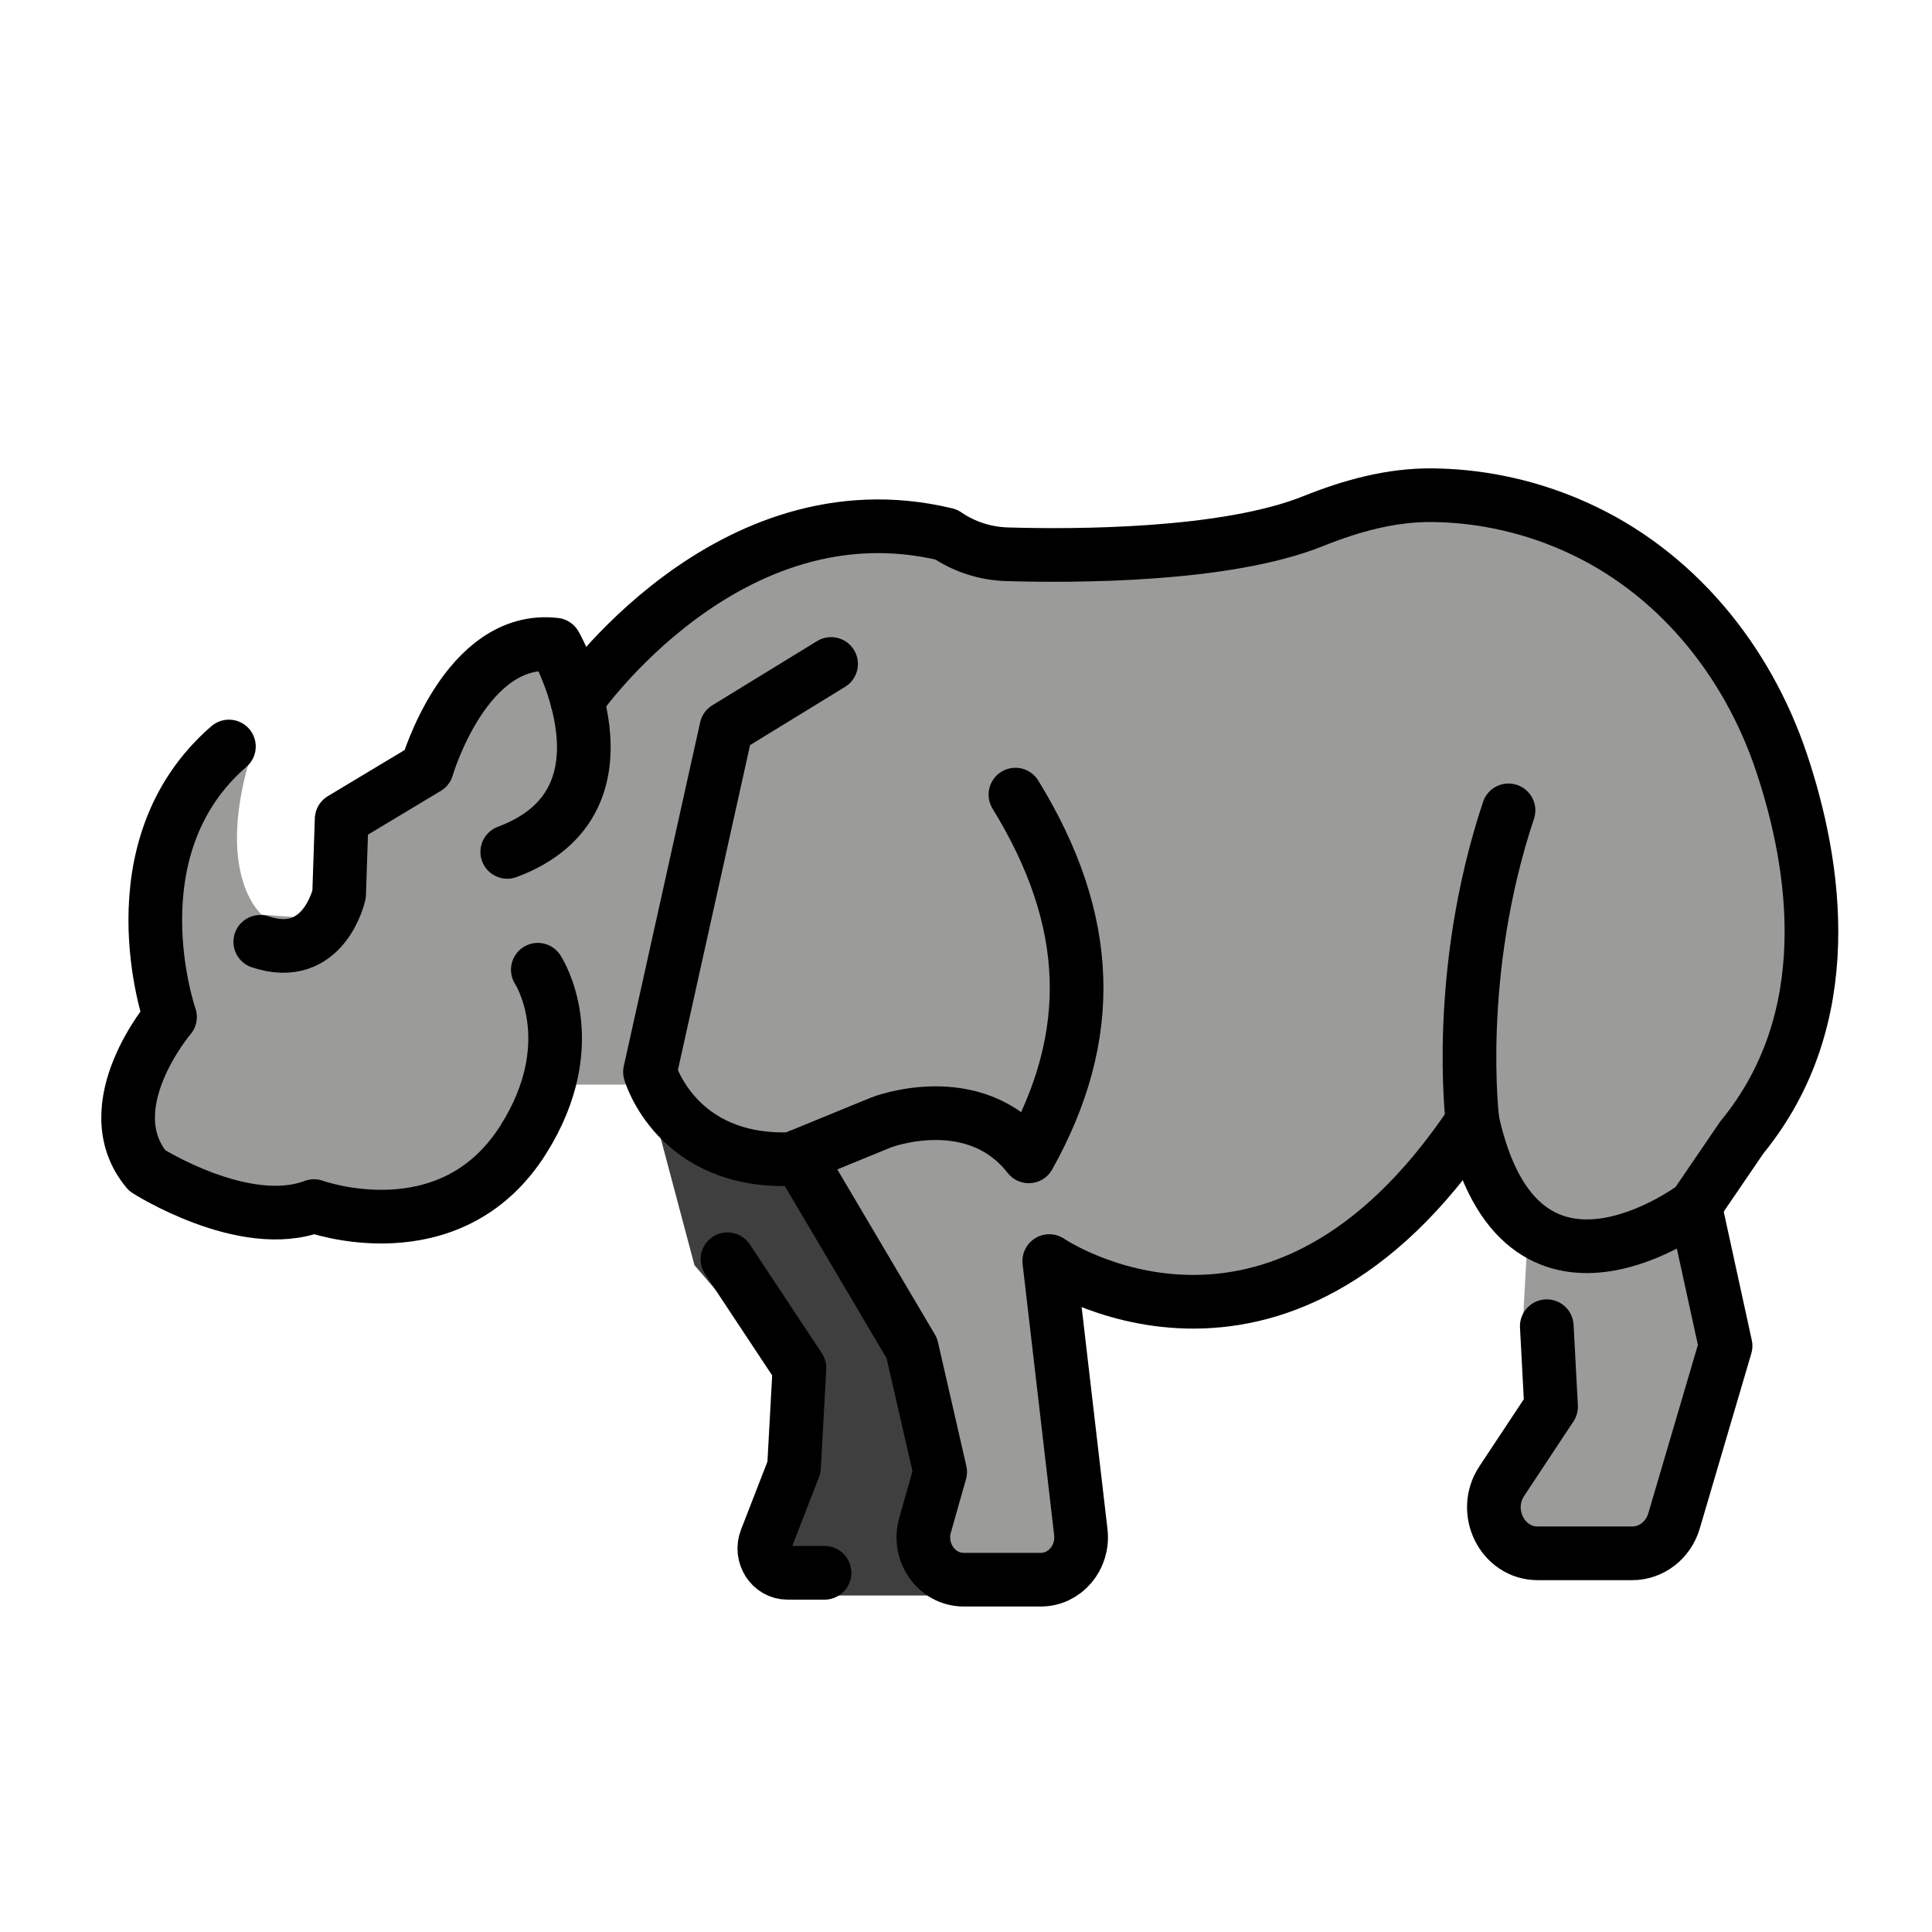
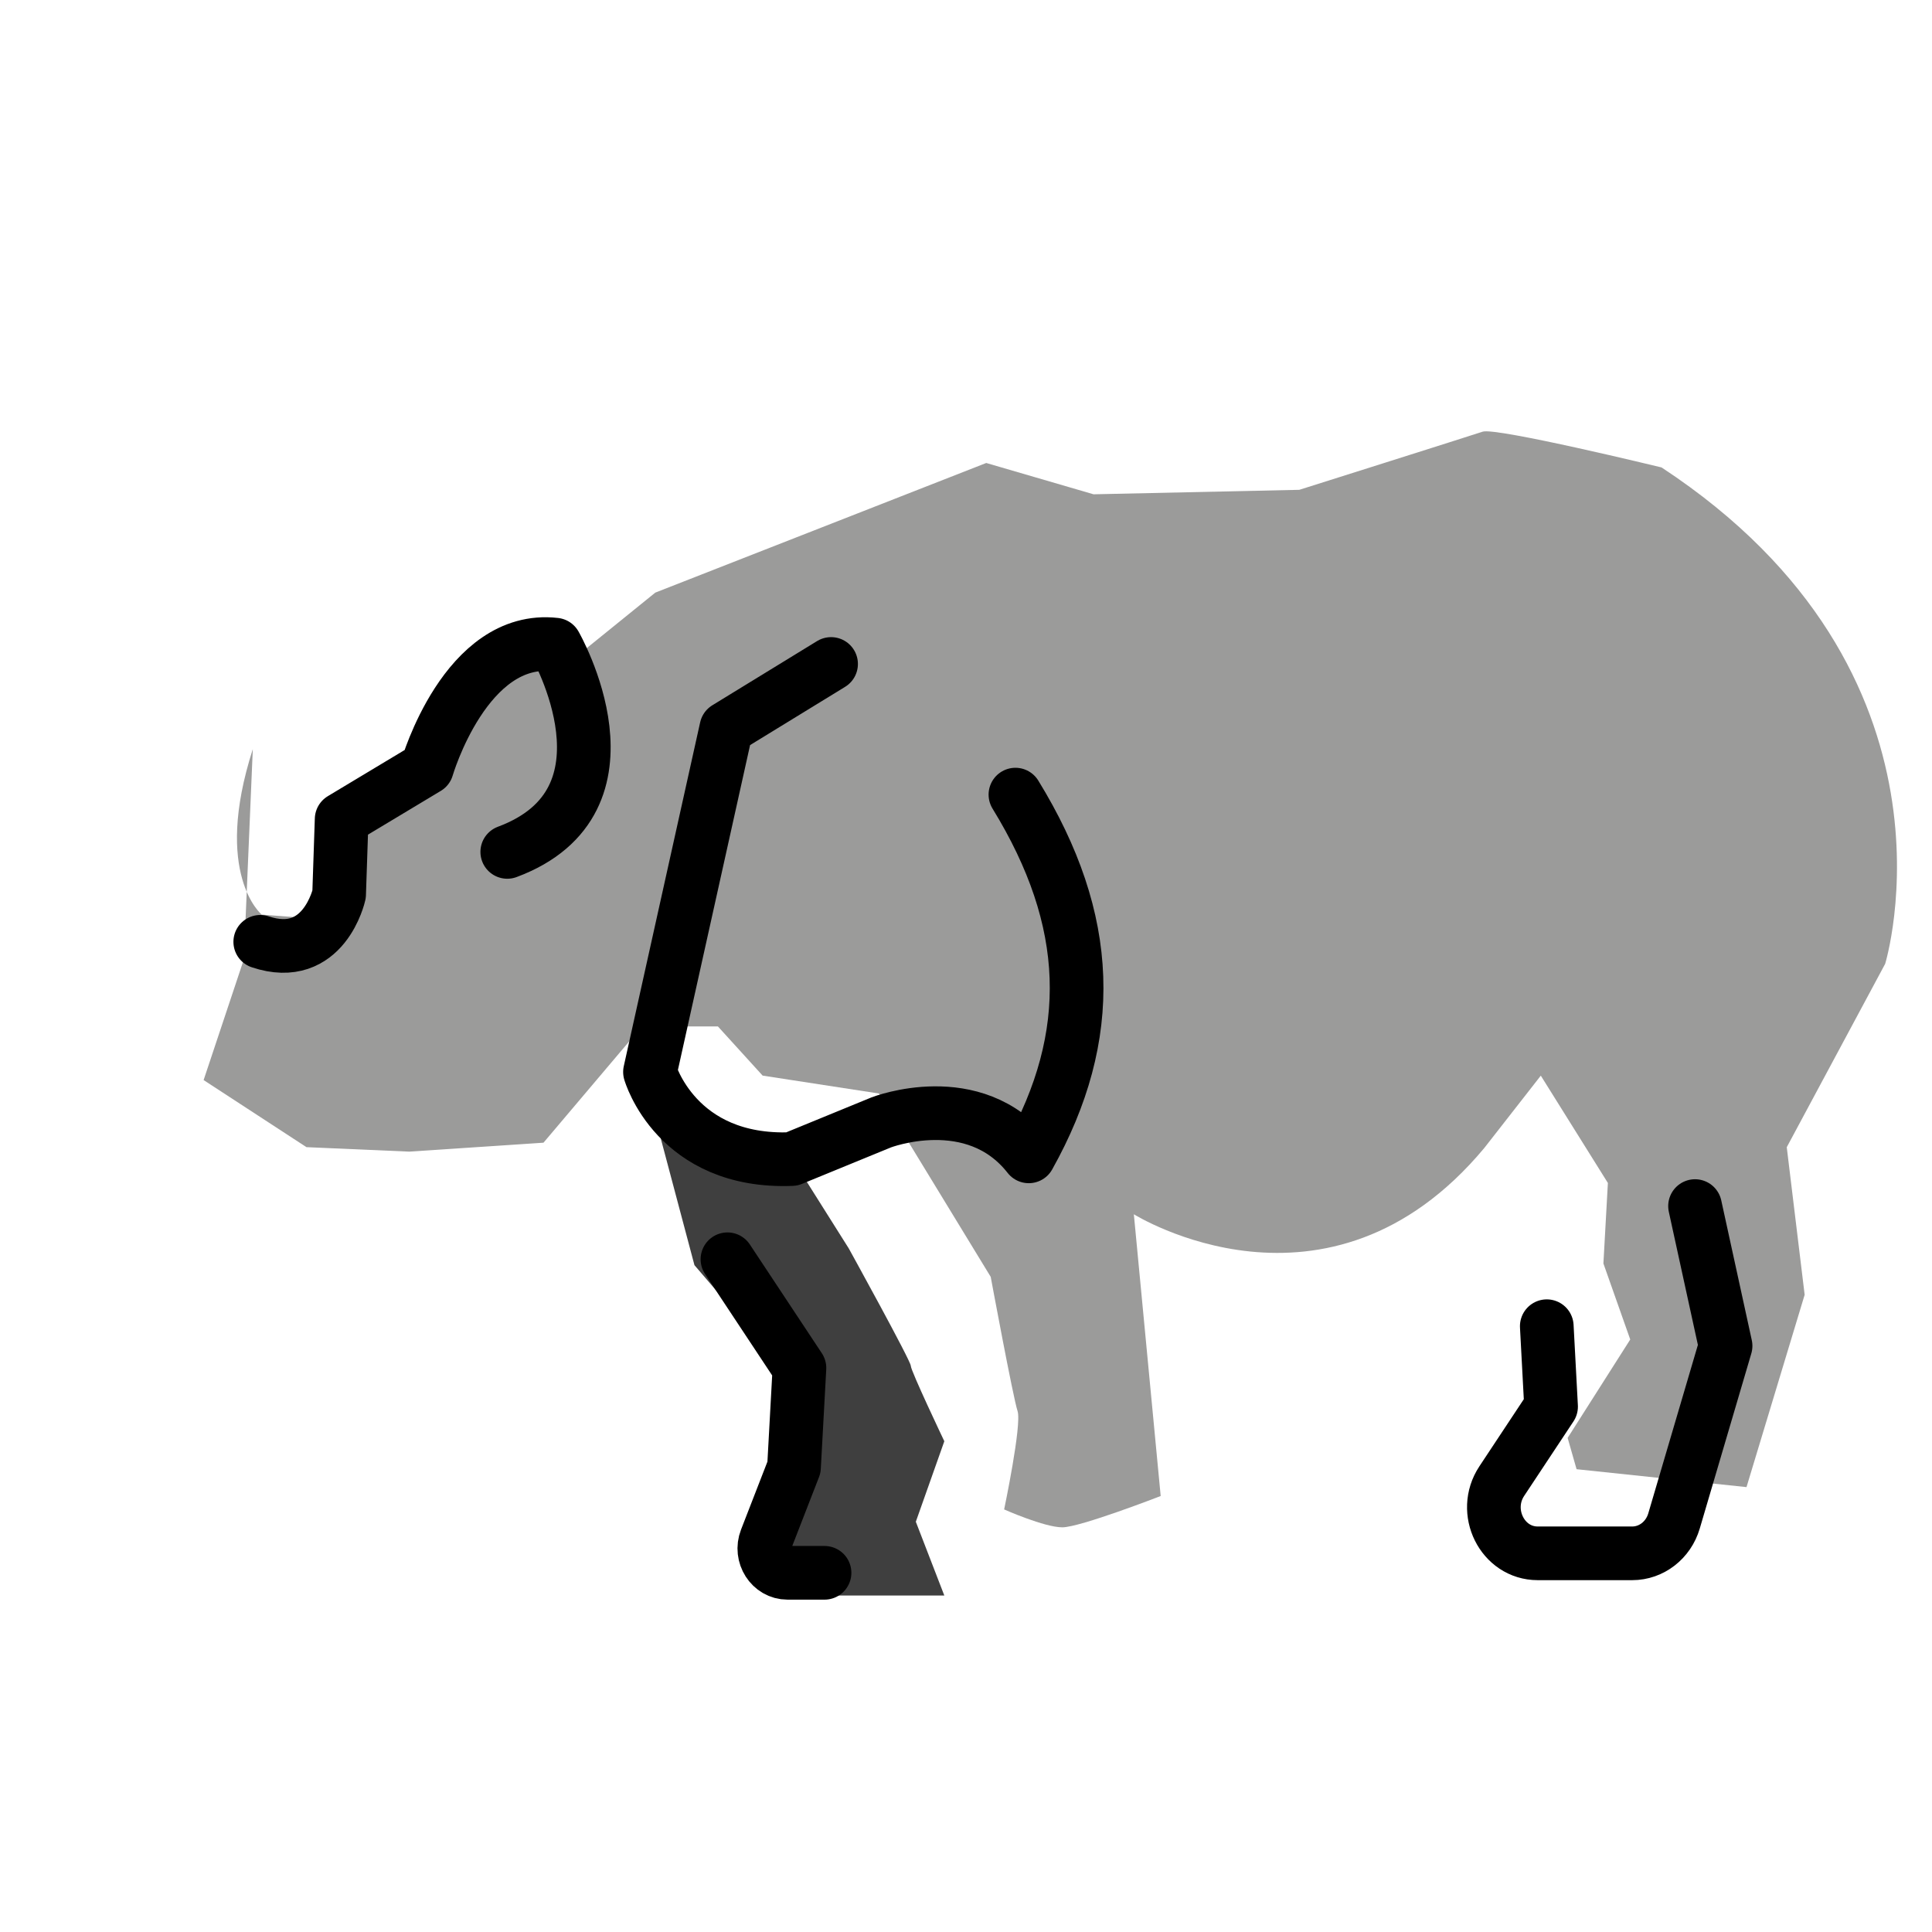
<svg xmlns="http://www.w3.org/2000/svg" id="emoji" viewBox="0 0 72 72">
  <g id="color">
-     <path fill="#9B9B9A" stroke="none" d="M24.421,22.085l-3.5,2.833l-1.833-0.833l-3.667,4.167l-2.5,2.167l-1,3.833l-2.167-0.167 c0,0-1.833-1.5-0.333-6.167l-3,2.167l-0.333,7.833l-1.5,4.5l3.833,2.5l3.833,0.167l5-0.333l3.667-4.333h2.833 l1.667,1.833l4.333,0.667l4.167,6.833c0,0,0.833,4.5,1,5c0.167,0.5-0.5,3.667-0.5,3.667s1.5,0.667,2.167,0.667 s3.667-1.167,3.667-1.167l-1-10.5c0,0,7.229,4.528,13.062-2.472l2.104-2.694l2.5,4l-0.167,3l1,2.833l-2.333,3.667 l0.333,1.167l6.333,0.667l2.167-7.167l-0.667-5.5l3.667-6.833c0,0,3.333-10.833-8.333-18.5 c0,0-6.167-1.5-6.667-1.333s-6.833,2.167-6.833,2.167l-7.667,0.167l-4-1.167L24.421,22.085z" />
+     <path fill="#9B9B9A" stroke="none" d="M24.421,22.085l-3.5,2.833l-1.833-0.833l-3.667,4.167l-2.5,2.167l-1,3.833l-2.167-0.167 c0,0-1.833-1.5-0.333-6.167l-0.333,7.833l-1.5,4.5l3.833,2.5l3.833,0.167l5-0.333l3.667-4.333h2.833 l1.667,1.833l4.333,0.667l4.167,6.833c0,0,0.833,4.5,1,5c0.167,0.5-0.5,3.667-0.5,3.667s1.5,0.667,2.167,0.667 s3.667-1.167,3.667-1.167l-1-10.5c0,0,7.229,4.528,13.062-2.472l2.104-2.694l2.5,4l-0.167,3l1,2.833l-2.333,3.667 l0.333,1.167l6.333,0.667l2.167-7.167l-0.667-5.5l3.667-6.833c0,0,3.333-10.833-8.333-18.5 c0,0-6.167-1.5-6.667-1.333s-6.833,2.167-6.833,2.167l-7.667,0.167l-4-1.167L24.421,22.085z" />
    <path fill="#3F3F3F" stroke="none" d="M24.318,41.273l1.562,5.875l3,3.5l0.562,3.625c0,0-1.688,3.5-1.5,3.688 c0.188,0.188,2.875,1.5,2.875,1.5h4.375l-1.062-2.75l1.062-3c0,0-1.25-2.625-1.25-2.812s-2.312-4.375-2.312-4.375 l-2.271-3.604C29.359,42.919,26.505,43.523,24.318,41.273z" />
  </g>
  <g id="hair" />
  <g id="skin" />
  <g id="skin-shadow" />
  <g id="line">
-     <path fill="none" stroke="#000000" stroke-linecap="round" stroke-linejoin="round" stroke-miterlimit="10" stroke-width="2" d="M29.755,43.094l4.225,7.148l1.057,4.613l-0.563,1.986c-0.287,1.012,0.435,2.029,1.44,2.029h2.874 c0.902,0,1.601-0.829,1.491-1.77l-1.176-10.104c0,0,8.445,5.775,15.774-5.211" />
    <path fill="none" stroke="#000000" stroke-linecap="round" stroke-linejoin="round" stroke-miterlimit="10" stroke-width="2" d="M18.904,31.748c5.122-1.908,1.784-7.724,1.784-7.724c-3.334-0.384-4.776,4.593-4.776,4.593l-3.18,1.911 l-0.094,2.801c0,0-0.563,2.566-2.939,1.77" />
-     <path fill="none" stroke="#000000" stroke-linecap="round" stroke-linejoin="round" stroke-miterlimit="10" stroke-width="2" d="M20.043,36.139c0,0,1.768,2.68-0.549,6.342c-2.731,4.316-7.792,2.466-7.792,2.466 c-2.602,0.982-6.22-1.324-6.22-1.324c-1.992-2.392,0.854-5.723,0.854-5.723S4.14,31.621,8.531,27.82" />
-     <path fill="none" stroke="#000000" stroke-linecap="round" stroke-linejoin="round" stroke-miterlimit="10" stroke-width="2" d="M21.511,26.105c0,0,5.599-8.151,13.748-6.187l0,0c0.671,0.46,1.458,0.714,2.27,0.738 c2.514,0.074,8.156,0.073,11.412-1.236c1.418-0.57,2.902-0.98,4.43-0.965c1.49,0.015,3.354,0.285,5.346,1.176 c3.7,1.655,6.388,4.946,7.675,8.79c1.283,3.834,2.165,9.523-1.475,13.963l-1.748,2.563 c0,0-6.505,4.954-8.293-3.161c0,0-0.691-5.49,1.342-11.586" />
    <path fill="none" stroke="#000000" stroke-linecap="round" stroke-linejoin="round" stroke-miterlimit="10" stroke-width="2" d="M37.842,29.613c2.878,4.687,3.018,8.975,0.497,13.481c-2.041-2.603-5.497-1.266-5.497-1.266l-3.334,1.367 c-4.309,0.171-5.285-3.246-5.285-3.246l2.846-12.813l3.903-2.392" />
    <path fill="none" stroke="#000000" stroke-linecap="round" stroke-linejoin="round" stroke-miterlimit="10" stroke-width="2" d="M57.644,49.424l0.16,2.997l-1.837,2.775c-0.752,1.136,0.022,2.692,1.339,2.692h3.522 c0.715,0,1.347-0.489,1.558-1.207l1.921-6.523l-1.138-5.211" />
    <path fill="none" stroke="#000000" stroke-linecap="round" stroke-linejoin="round" stroke-miterlimit="10" stroke-width="2" d="M27.11,46.929l2.683,4.053l-0.203,3.702l-1.041,2.68c-0.232,0.597,0.186,1.25,0.799,1.25h1.38" />
  </g>
</svg>